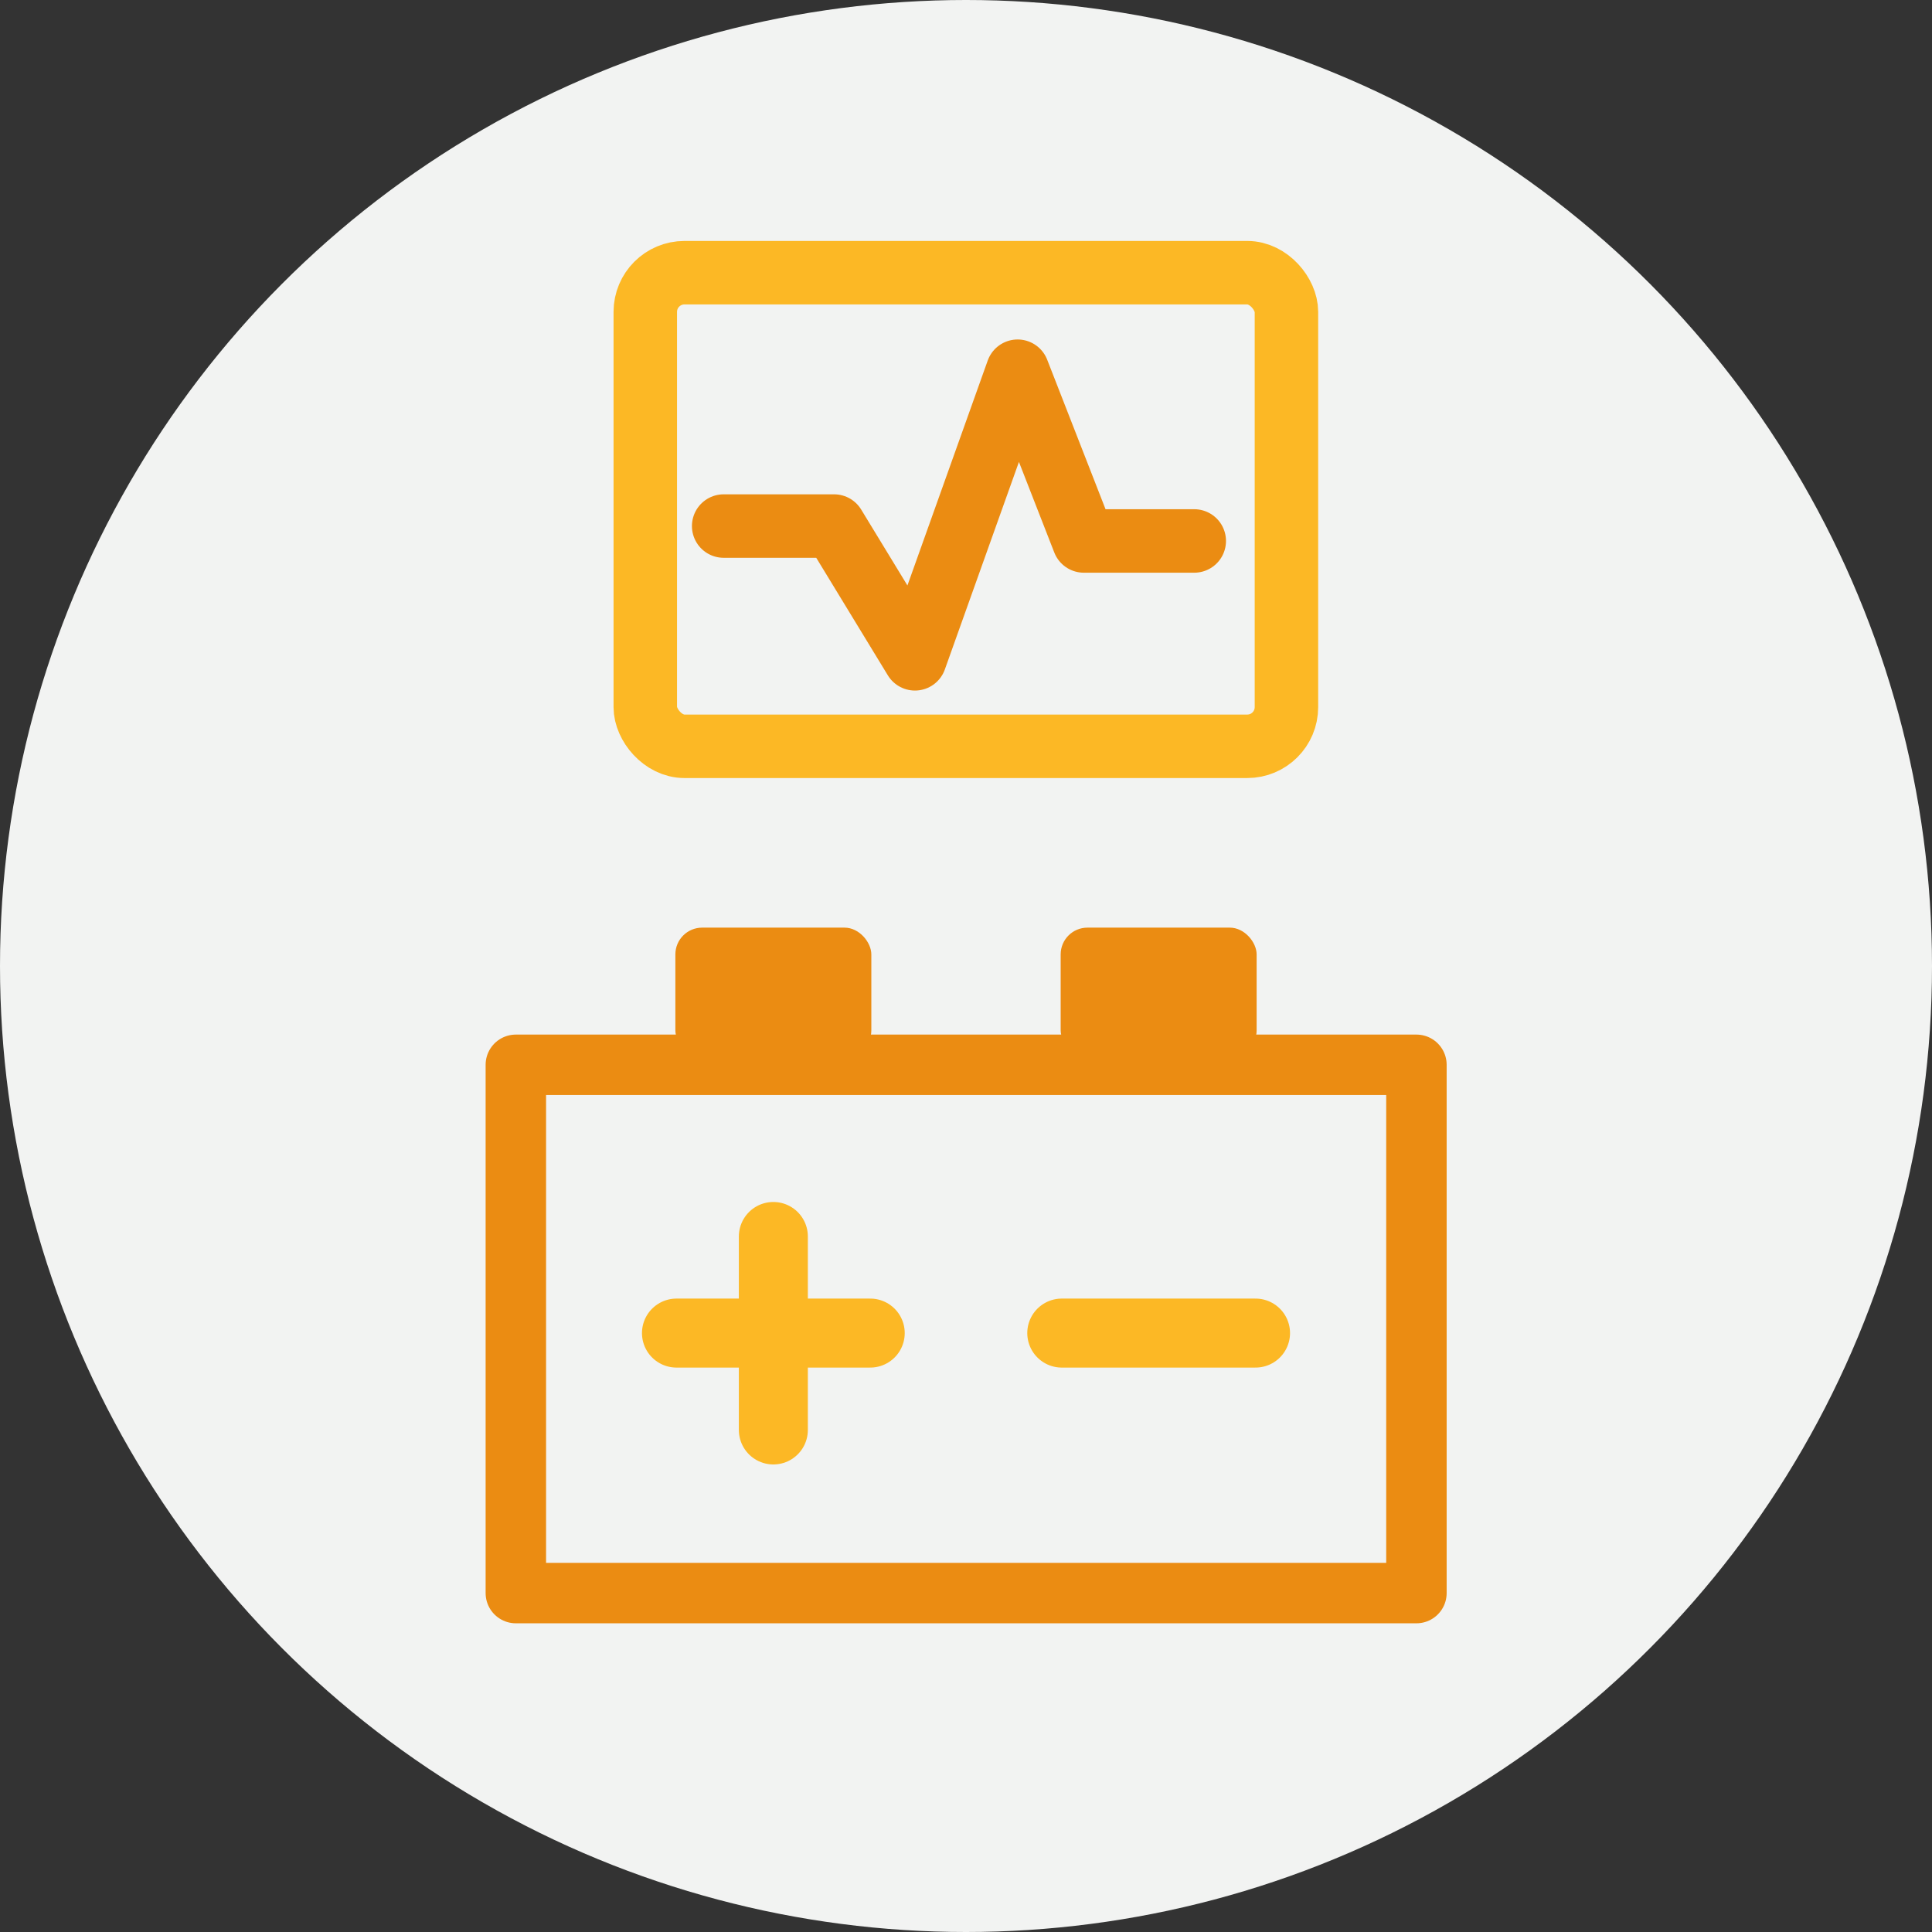
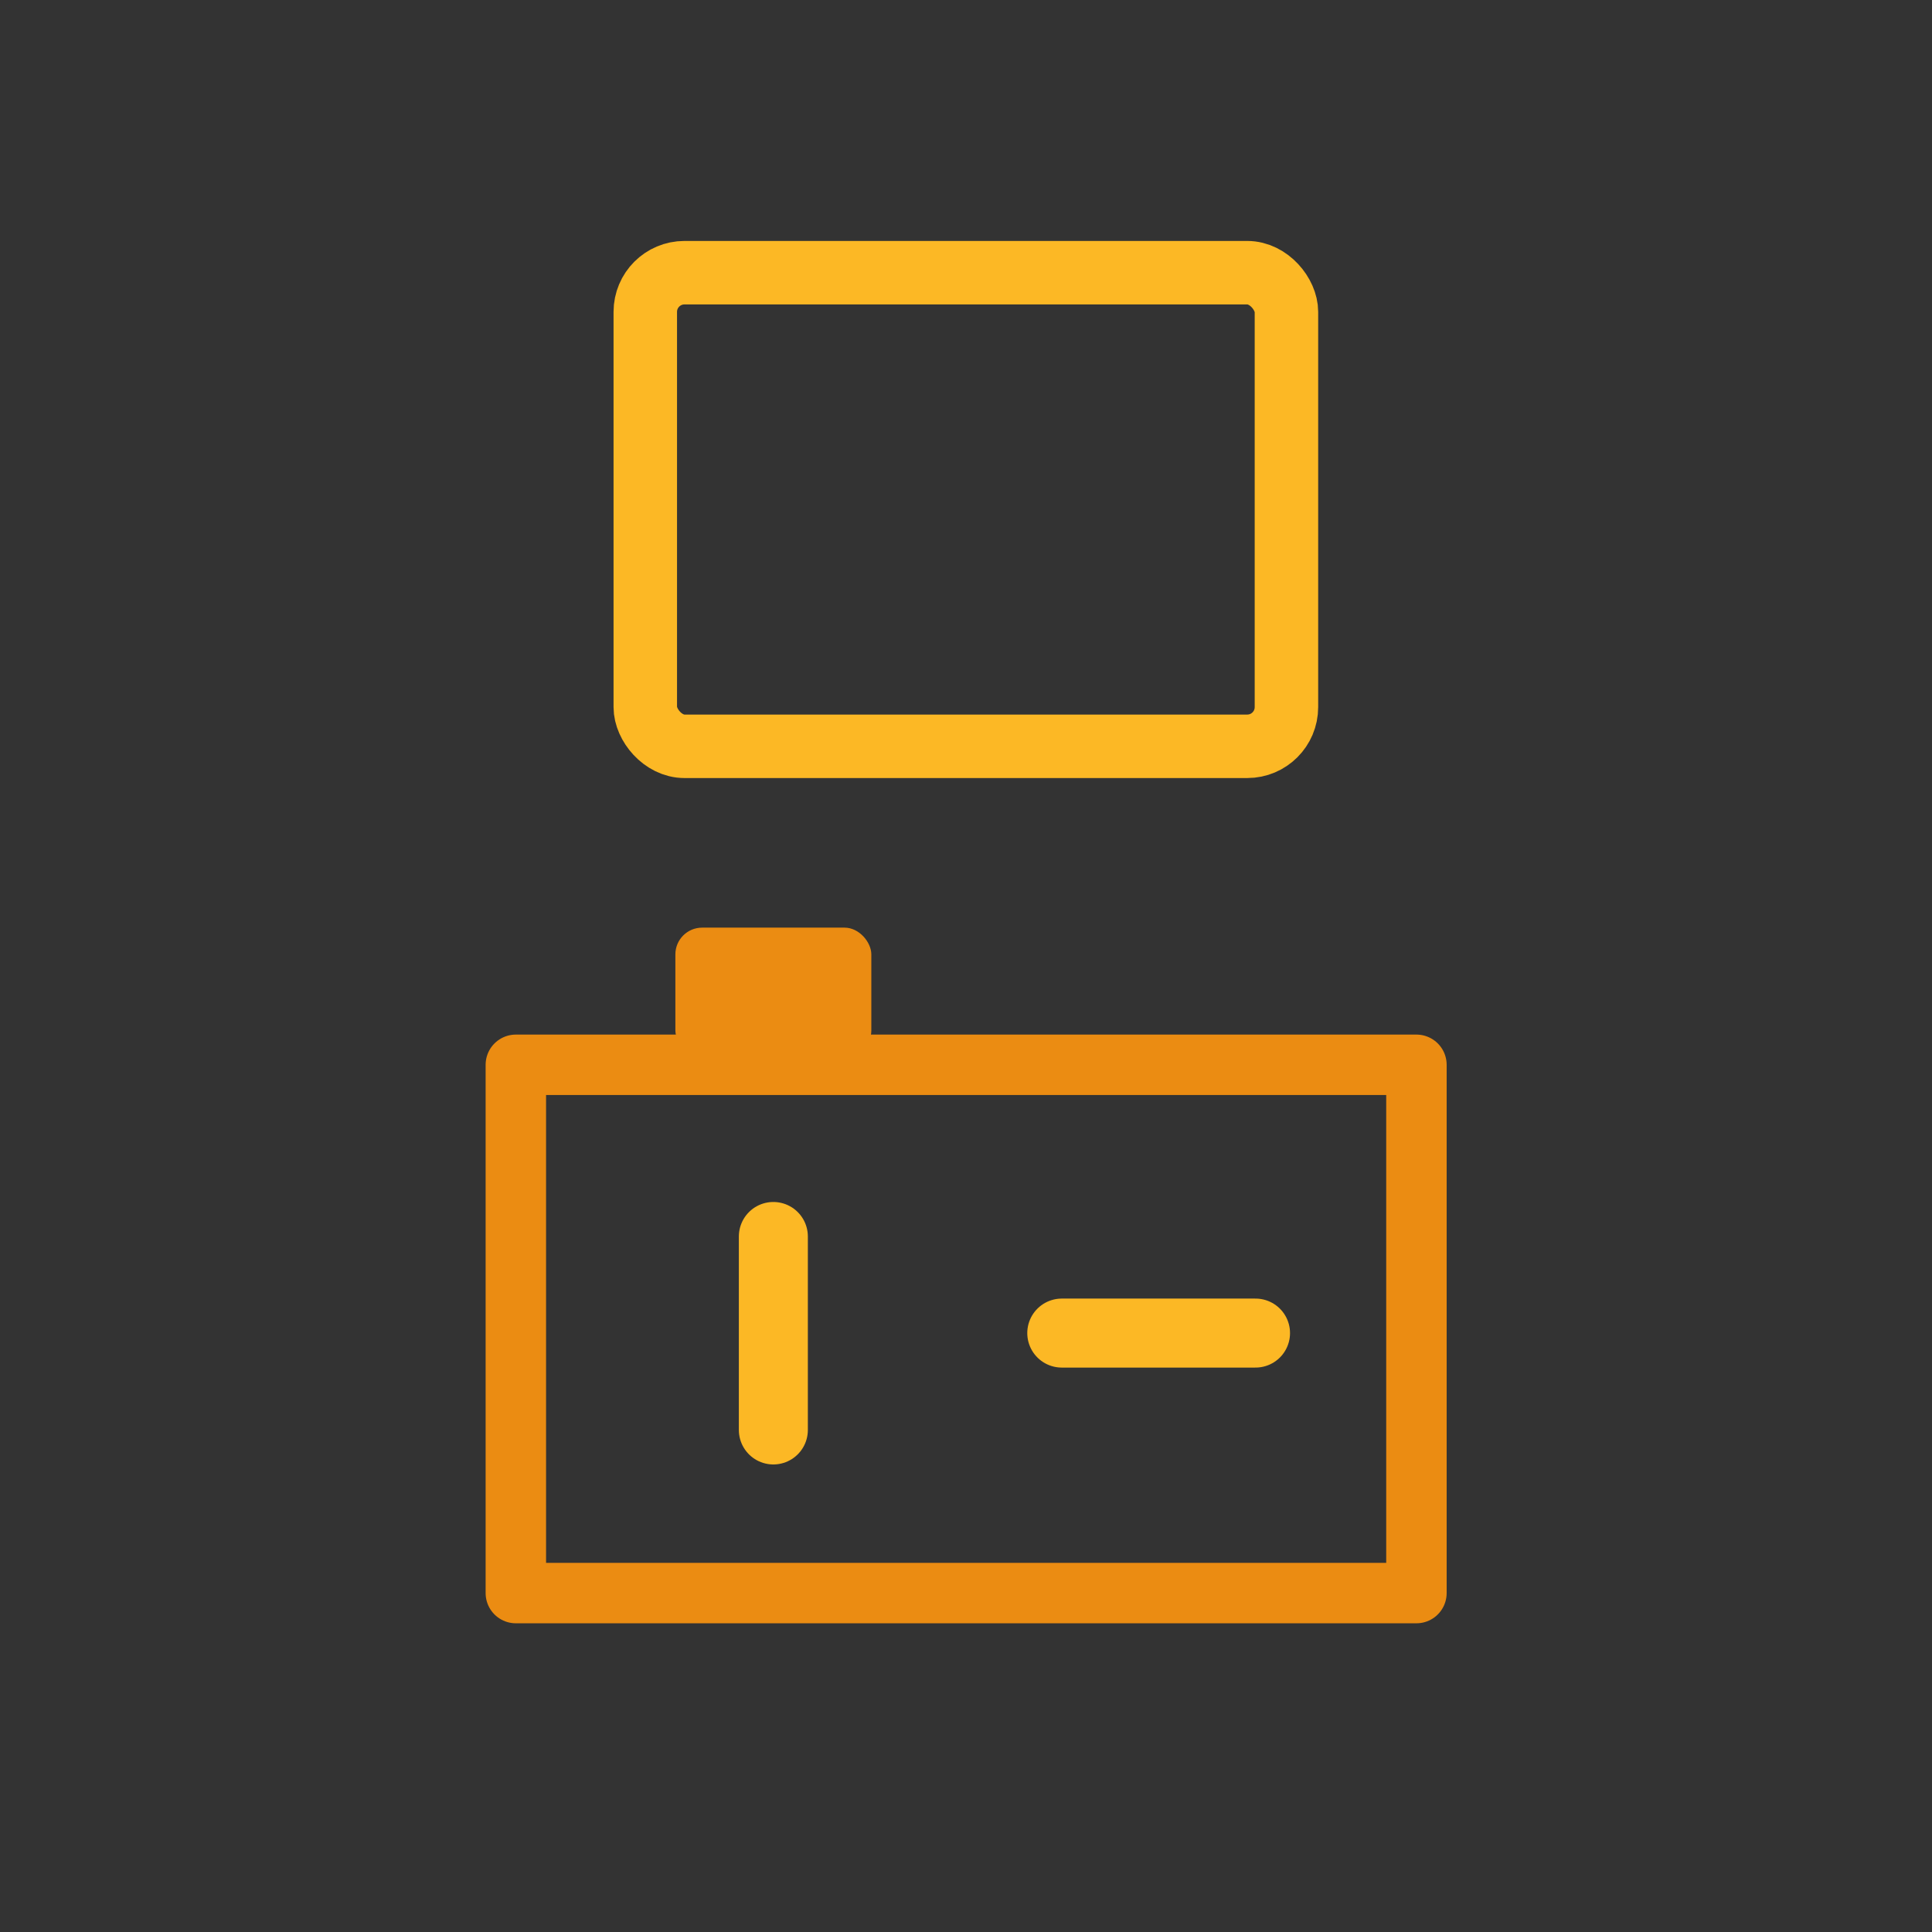
<svg xmlns="http://www.w3.org/2000/svg" width="70" height="70" viewBox="0 0 70 70">
  <rect x="0" y="0" width="70" height="70" fill="#333333" stroke="none" />
  <defs>
    <style>.g{stroke-width:2.5px;}.g,.h{stroke:#fcb825;}.g,.h,.i,.j{fill:none;}.g,.i,.j{stroke-linecap:round;stroke-linejoin:round;}.k{fill:#f2f3f2;}.l{fill:#eb8c12;}.h{stroke-miterlimit:10;}.h,.j{stroke-width:2.3px;}.i{stroke-width:2.19px;}.i,.j{stroke:#eb8c12;}</style>
  </defs>
  <g id="a" />
  <g id="b">
-     <circle class="k" cx="35" cy="35" r="35" />
    <rect class="h" x="23.38" y="9.88" width="23.23" height="17.16" rx="1.42" ry="1.42" />
-     <polyline class="j" points="26.22 19.06 30.22 19.06 33.15 23.87 36.87 13.45 39.27 19.6 43.27 19.6" />
    <rect class="i" x="18.69" y="38.58" width="32.63" height="19.14" />
    <g>
      <rect class="l" x="24.47" y="33.61" width="7.1" height="4.69" rx=".97" ry=".97" />
-       <rect class="l" x="38.43" y="33.61" width="7.1" height="4.69" rx=".97" ry=".97" />
    </g>
    <line class="g" x1="28.02" y1="44.8" x2="28.02" y2="51.81" />
-     <line class="g" x1="24.51" y1="48.3" x2="31.53" y2="48.3" />
    <line class="g" x1="38.47" y1="48.3" x2="45.49" y2="48.3" />
  </g>
  <g id="c" />
  <g id="d" />
  <g id="e" />
  <g id="f" />
</svg>